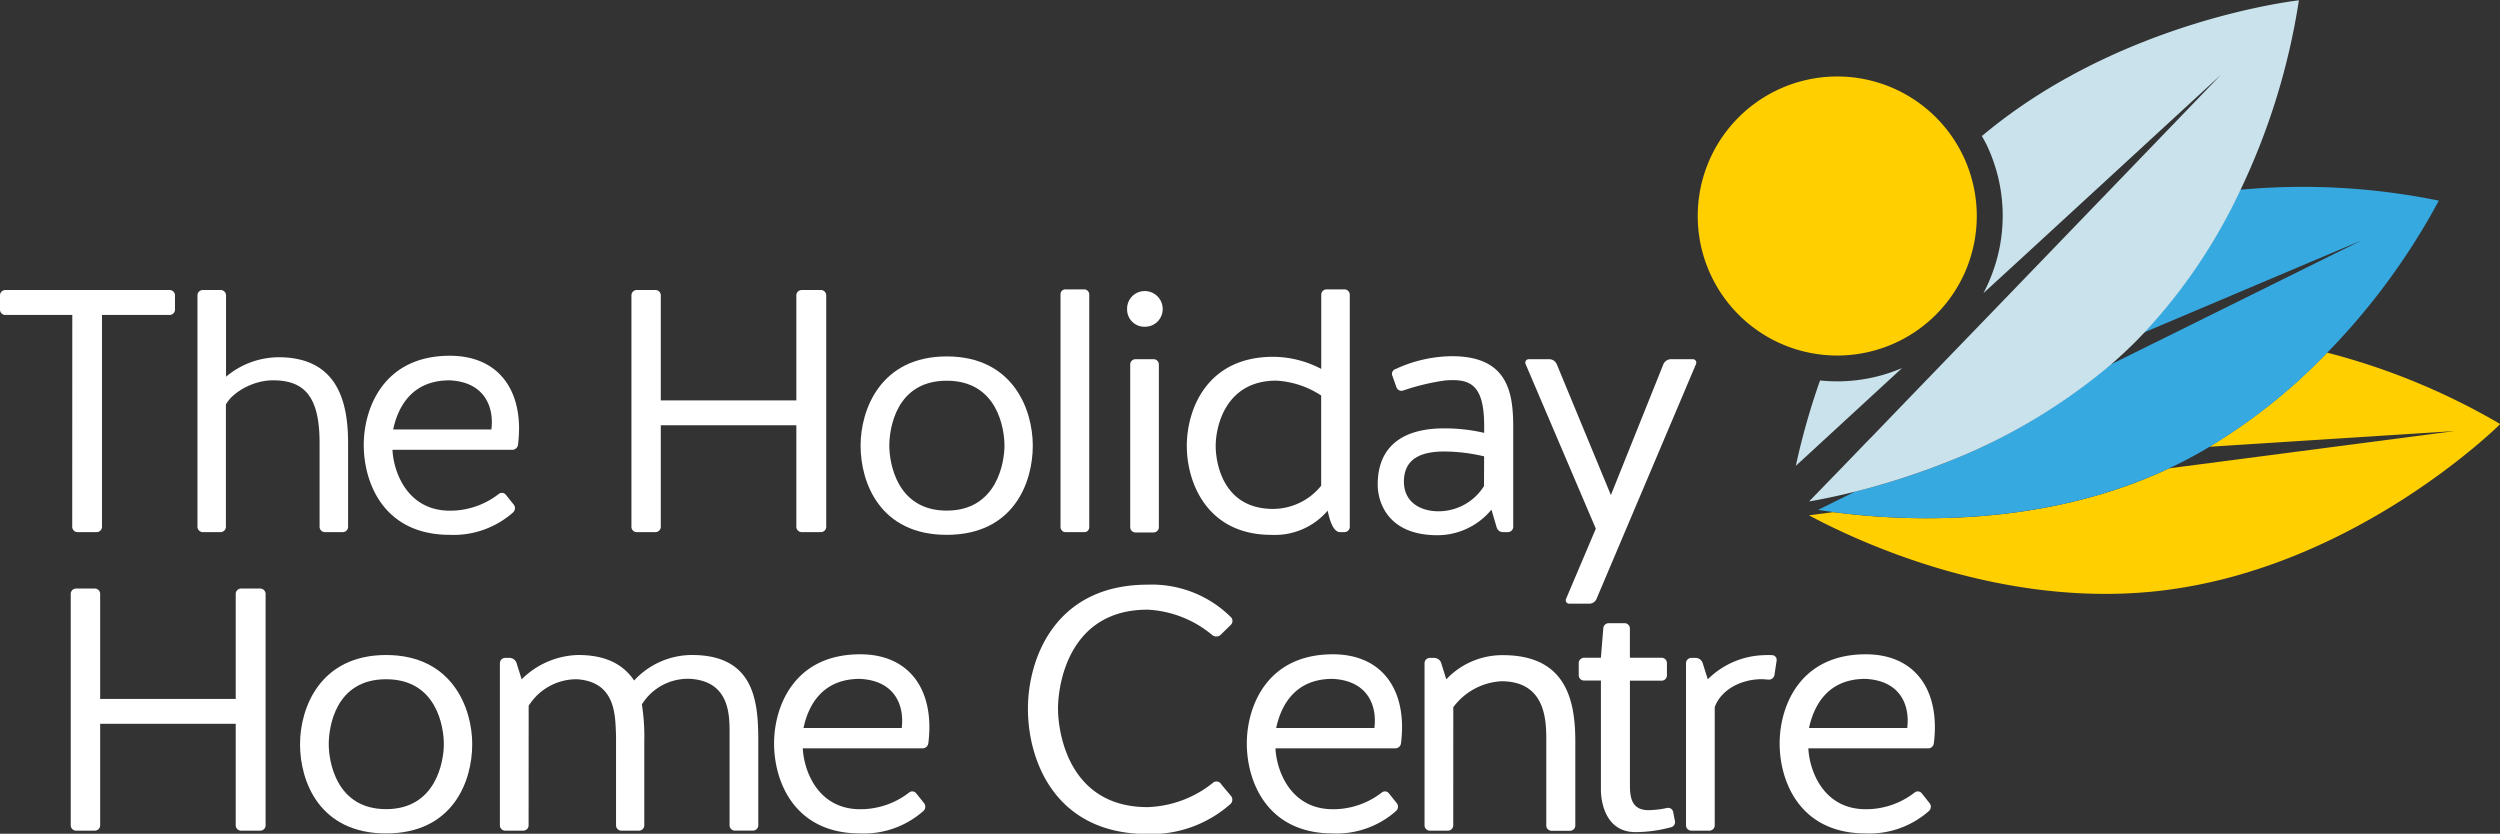
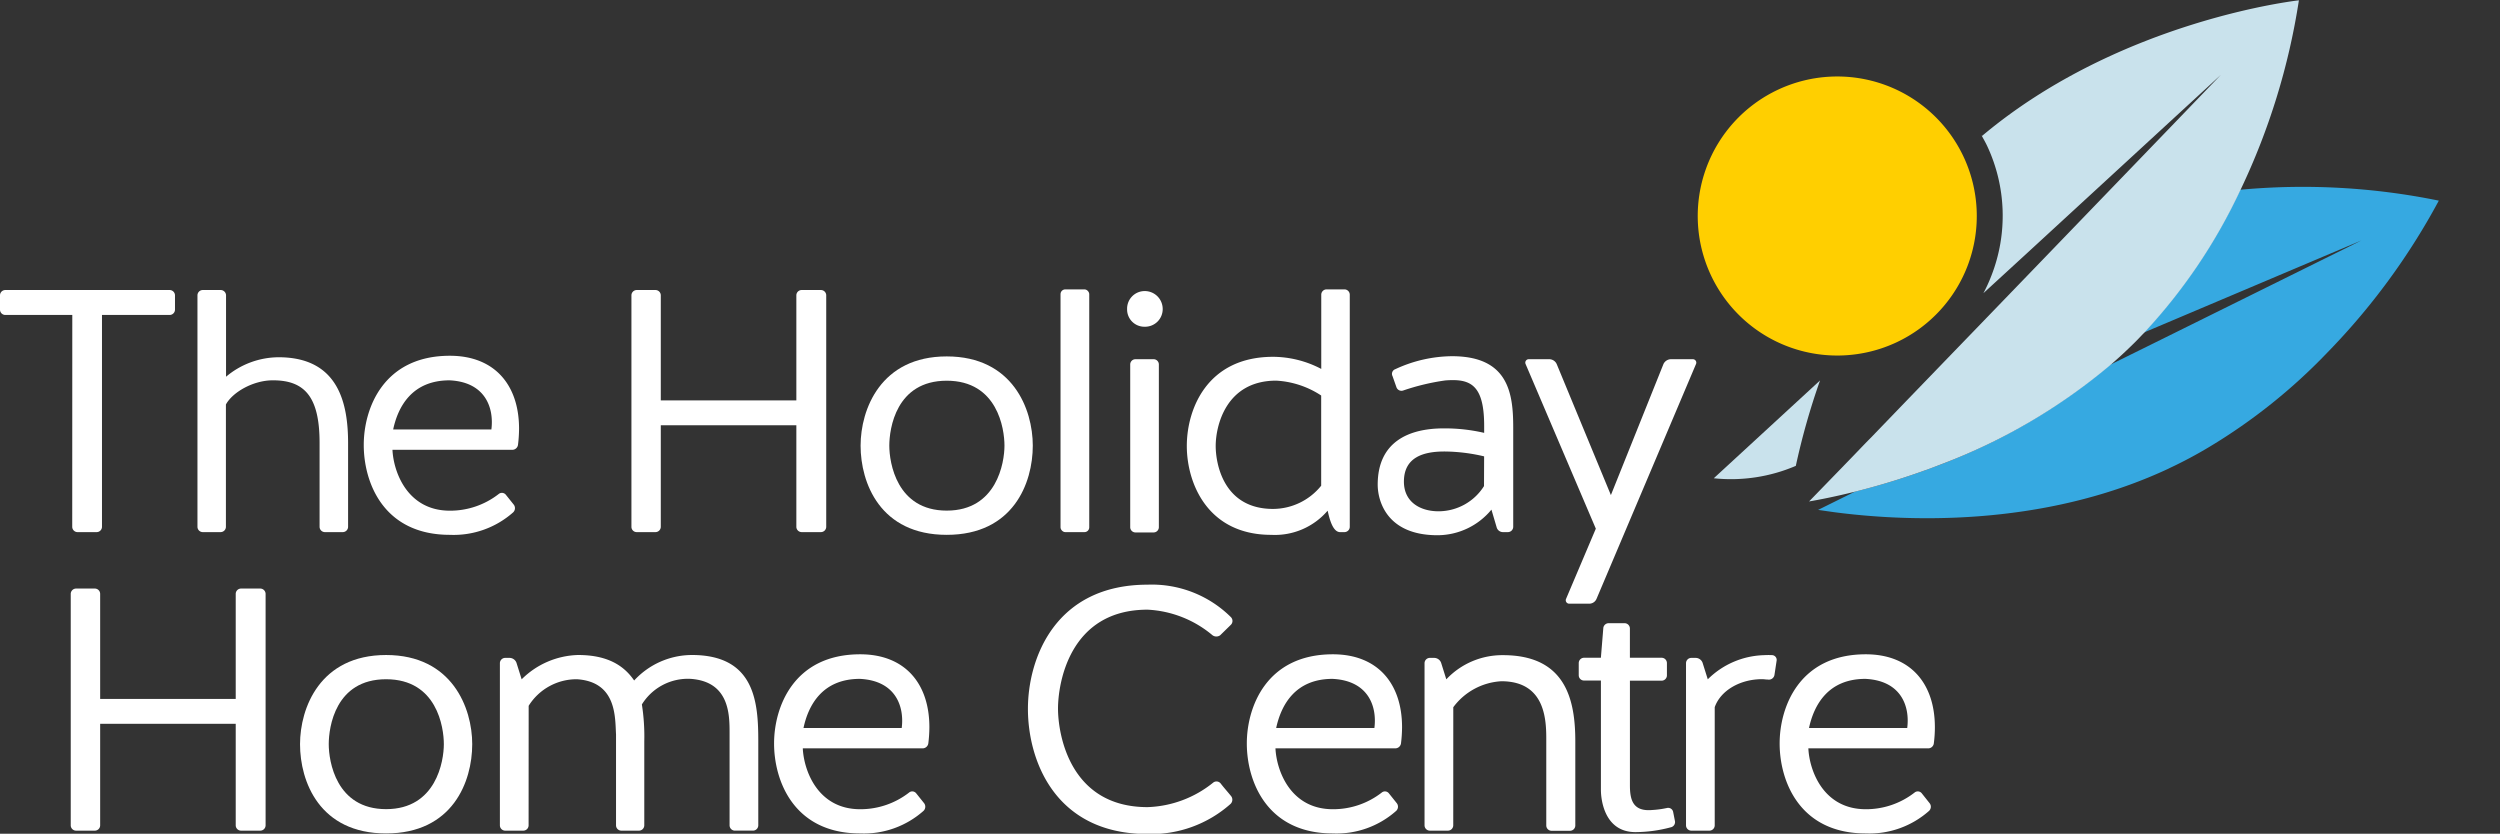
<svg xmlns="http://www.w3.org/2000/svg" width="421.5" height="140.573" viewBox="0 0 421.5 140.573">
  <rect x="0" y="0" width="421.5" height="140.573" fill="#333333" stroke="none" />
  <defs>
    <clipPath id="clip-path">
      <rect id="Rectangle_24" data-name="Rectangle 24" width="421.5" height="140.573" fill="none" />
    </clipPath>
  </defs>
  <g id="hhc" clip-path="url(#clip-path)">
    <path id="Path_21" data-name="Path 21" d="M12.189,48.855H.876A.9.9,0,0,1,0,47.979V45.526a.9.9,0,0,1,.876-.876H28.627a.909.909,0,0,1,.876.876v2.453a.909.909,0,0,1-.876.876H17.194V84.59a.9.9,0,0,1-.865.876H13.043a.9.9,0,0,1-.865-.876Z" transform="translate(0 4.248)" fill="#fff" />
    <path id="Path_22" data-name="Path 22" d="M31.276,85.466a.9.9,0,0,1-.876-.876V45.526a.9.9,0,0,1,.876-.876h3.066a.909.909,0,0,1,.876.876V59.27a13.832,13.832,0,0,1,8.86-3.285c10.2,0,11.718,7.929,11.718,14.511V84.59a.9.9,0,0,1-.876.876H51.865a.9.9,0,0,1-.876-.876V70.419c0-7.754-2.508-10.546-7.863-10.546-3.384,0-6.823,2.037-7.929,4.074V84.59a.9.9,0,0,1-.876.876Z" transform="translate(2.892 4.248)" fill="#fff" />
    <path id="Path_23" data-name="Path 23" d="M81.309,79.893a.975.975,0,0,1-.12,1.281,15.146,15.146,0,0,1-10.667,3.789C59.285,84.963,56,76.1,56,69.806c0-6.122,3.285-15.036,14.522-15.036,7.524,0,11.663,4.9,11.663,12.3a22.814,22.814,0,0,1-.175,2.683.975.975,0,0,1-1,.876H60.841c.175,3.734,2.508,10.262,9.681,10.262a13.3,13.3,0,0,0,8.214-2.8.854.854,0,0,1,1.227.12Zm-20.348-12.7H77.52c.46-3.614-1-7.995-7.053-8.279-6.363,0-8.7,4.49-9.506,8.279" transform="translate(5.328 5.211)" fill="#fff" />
    <path id="Path_24" data-name="Path 24" d="M102.16,84.59a.9.9,0,0,1-.876.876H98.075a.887.887,0,0,1-.865-.876V45.526a.9.9,0,0,1,.865-.876h3.209a.9.9,0,0,1,.876.876v17.73h22.856V45.526a.9.9,0,0,1,.876-.876h3.285a.9.9,0,0,1,.876.876V84.59a.9.9,0,0,1-.876.876h-3.285a.9.9,0,0,1-.876-.876V67.451H102.16Z" transform="translate(9.249 4.248)" fill="#fff" />
    <path id="Path_25" data-name="Path 25" d="M161.522,69.917c0,6.3-3.285,15.036-14.511,15.036S132.49,76.193,132.49,69.917c0-6.122,3.384-15.047,14.522-15.047s14.511,8.9,14.511,15.047m-4.775,0c0-2.858-1.172-10.951-9.736-10.951s-9.681,8.1-9.681,10.951,1.227,10.951,9.681,10.951,9.736-8.1,9.736-10.951" transform="translate(12.606 5.221)" fill="#fff" />
    <rect id="Rectangle_23" data-name="Rectangle 23" width="4.841" height="40.926" rx="0.8" transform="translate(178.805 48.789)" fill="#fff" />
    <path id="Path_26" data-name="Path 26" d="M176.521,44.81a3.023,3.023,0,0,1,3,3.034,2.968,2.968,0,0,1-3.034,2.979,2.913,2.913,0,0,1-2.968-2.979,2.968,2.968,0,0,1,2.968-3.034m2.387,39.82a.887.887,0,0,1-.865.876h-3.1a.887.887,0,0,1-.865-.876V57.174a.887.887,0,0,1,.865-.876h3.1a.887.887,0,0,1,.865.876Z" transform="translate(16.51 4.264)" fill="#fff" />
    <path id="Path_27" data-name="Path 27" d="M205.38,57.955V45.426a.9.9,0,0,1,.876-.876h3.055a.9.9,0,0,1,.876.876V84.6a.9.9,0,0,1-.876.876h-.756c-1.347,0-1.873-2.683-2.1-3.614a11.7,11.7,0,0,1-9.506,4.074c-10.776,0-14.237-8.761-14.237-14.982s3.428-15.036,14.555-15.036a17.632,17.632,0,0,1,8.1,2.037m0,19.713V62.445a15.266,15.266,0,0,0-7.578-2.508c-8.509,0-10.207,7.666-10.207,11.017,0,2.858,1.227,10.612,9.681,10.612a10.47,10.47,0,0,0,8.1-3.91" transform="translate(17.384 4.239)" fill="#fff" />
    <path id="Path_28" data-name="Path 28" d="M214.6,58.2a.832.832,0,0,1,.46-1.172,23.053,23.053,0,0,1,9.561-2.19c9.561,0,10.327,6.3,10.327,12.047V83.62a.9.9,0,0,1-.876.876h-.821a1.1,1.1,0,0,1-1.1-.821l-.876-2.968a11.817,11.817,0,0,1-9.09,4.315c-8.685,0-10.086-5.947-10.086-8.52,0-7.283,5.3-9.495,11.138-9.495a29.394,29.394,0,0,1,6.812.756V66.591c0-7.108-2.442-7.984-6.571-7.666a38.329,38.329,0,0,0-7.053,1.687.9.9,0,0,1-1.161-.526Zm15.442,13.525a29.723,29.723,0,0,0-6.7-.821c-3.494,0-6.823.942-6.823,5.081,0,3.439,2.749,5,5.837,5a9.068,9.068,0,0,0,7.666-4.249Z" transform="translate(20.181 5.218)" fill="#fff" />
    <path id="Path_29" data-name="Path 29" d="M249.254,78.21l8.86-22.089a1.424,1.424,0,0,1,1.227-.821h3.734a.58.58,0,0,1,.526.821L246.834,95.7a1.336,1.336,0,0,1-1.227.821h-3.384a.58.58,0,0,1-.526-.821l5.016-11.828L234.875,56.121a.58.58,0,0,1,.526-.821h3.5a1.391,1.391,0,0,1,1.216.821Z" transform="translate(22.343 5.262)" fill="#fff" />
    <path id="Path_30" data-name="Path 30" d="M15.851,130.55a.9.9,0,0,1-.876.876H11.766a.9.9,0,0,1-.876-.876V91.486a.909.909,0,0,1,.876-.876h3.209a.9.9,0,0,1,.876.876v17.73H38.707V91.486a.9.9,0,0,1,.876-.876h3.285a.909.909,0,0,1,.876.876V130.55a.9.9,0,0,1-.876.876H39.583a.9.9,0,0,1-.876-.876V113.411H15.851Z" transform="translate(1.036 8.621)" fill="#fff" />
    <path id="Path_31" data-name="Path 31" d="M75.222,115.876c0,6.3-3.285,15.047-14.522,15.047S46.19,122.162,46.19,115.876c0-6.122,3.373-15.036,14.511-15.036s14.522,8.936,14.522,15.036m-4.786,0c0-2.858-1.161-10.951-9.736-10.951s-9.67,8.1-9.67,10.951,1.216,10.951,9.67,10.951,9.736-8.1,9.736-10.951" transform="translate(4.395 9.595)" fill="#fff" />
    <path id="Path_32" data-name="Path 32" d="M81.8,129.577a.9.9,0,0,1-.876.876H77.836a.9.9,0,0,1-.876-.876V102.2a.9.9,0,0,1,.876-.876h.756a1.259,1.259,0,0,1,1.161.821l.876,2.793a13.985,13.985,0,0,1,9.517-4.1c4.841,0,7.666,1.687,9.451,4.3a13.273,13.273,0,0,1,9.736-4.3c10.667,0,11.192,8.038,11.192,14.565v14.171a.9.9,0,0,1-.876.876H116.56a.9.9,0,0,1-.876-.876V114.015c0-3.088,0-8.7-6.571-9.155a9.112,9.112,0,0,0-8.214,4.315,34.718,34.718,0,0,1,.405,6.231v14.171a.9.9,0,0,1-.876.876H97.417a.9.9,0,0,1-.876-.876V114.245c-.164-2.913.12-8.86-6.571-9.32a9.528,9.528,0,0,0-8.159,4.479Z" transform="translate(7.322 9.595)" fill="#fff" />
    <path id="Path_33" data-name="Path 33" d="M144.479,125.853a.975.975,0,0,1-.12,1.281,15.157,15.157,0,0,1-10.667,3.8c-11.192,0-14.522-8.871-14.522-15.168,0-6.122,3.285-15.036,14.522-15.036,7.524,0,11.663,4.9,11.663,12.3a22.814,22.814,0,0,1-.175,2.683.975.975,0,0,1-1,.876H124.011c.175,3.734,2.508,10.262,9.681,10.262a13.35,13.35,0,0,0,8.225-2.8.843.843,0,0,1,1.216.12Zm-20.348-12.7H140.69c.46-3.614-1-7.984-7.053-8.279-6.363,0-8.7,4.49-9.506,8.279" transform="translate(11.339 9.584)" fill="#fff" />
    <path id="Path_34" data-name="Path 34" d="M190.666,98.542a1.1,1.1,0,0,1-1.292,0,18.42,18.42,0,0,0-10.951-4.315c-13.24,0-15.1,12.539-15.1,16.679s1.862,16.613,15.1,16.613a18.552,18.552,0,0,0,11.072-4.14.9.9,0,0,1,1.227.12c.58.756,1.161,1.391,1.807,2.19a.986.986,0,0,1-.12,1.292,20.129,20.129,0,0,1-13.985,5.071c-15.573,0-20.173-12.364-20.173-21.1,0-8.52,4.6-20.939,20.173-20.939a18.913,18.913,0,0,1,14.051,5.476.909.909,0,0,1,0,1.281Z" transform="translate(15.057 8.563)" fill="#fff" />
    <path id="Path_35" data-name="Path 35" d="M217.248,125.853a.964.964,0,0,1-.12,1.281,15.135,15.135,0,0,1-10.667,3.8c-11.192,0-14.511-8.871-14.511-15.168,0-6.122,3.285-15.036,14.511-15.036,7.524,0,11.663,4.9,11.663,12.3a22.814,22.814,0,0,1-.175,2.683.975.975,0,0,1-1,.876H196.78c.175,3.734,2.508,10.262,9.681,10.262a13.328,13.328,0,0,0,8.225-2.8.843.843,0,0,1,1.216.12Zm-20.348-12.7h16.559c.471-3.614-1-7.984-7.053-8.279-6.363,0-8.684,4.49-9.506,8.279" transform="translate(18.263 9.584)" fill="#fff" />
    <path id="Path_36" data-name="Path 36" d="M224.151,129.575a.9.9,0,0,1-.876.876h-3.088a.9.9,0,0,1-.876-.876V102.2a.9.9,0,0,1,.876-.876h.756a1.259,1.259,0,0,1,1.161.821l.876,2.793a12.966,12.966,0,0,1,9.561-4.074c10.732,0,12.189,7.754,12.189,14.565V129.6a.9.9,0,0,1-.876.876h-3.143a.9.9,0,0,1-.876-.876V115.469c0-3.088.175-10.207-7.578-10.207a10.831,10.831,0,0,0-8.1,4.381Z" transform="translate(20.867 9.596)" fill="#fff" />
    <path id="Path_37" data-name="Path 37" d="M243.926,105.61a.887.887,0,0,1-.876-.865v-2.1a.9.9,0,0,1,.876-.876h2.858l.405-4.95a.909.909,0,0,1,.931-.876H250.8a.9.9,0,0,1,.876.876v4.95h5.366a.9.9,0,0,1,.876.876v2.125a.9.9,0,0,1-.876.865H251.68v17.61c0,2.333.405,4.49,3.734,4.194a15.823,15.823,0,0,0,2.508-.339.854.854,0,0,1,1.04.635l.3,1.522a.9.9,0,0,1-.7,1.1,23.325,23.325,0,0,1-5.947.81c-5.3,0-5.826-5.6-5.826-7.108V105.61Z" transform="translate(23.125 9.128)" fill="#fff" />
    <path id="Path_38" data-name="Path 38" d="M274.475,104.213a.953.953,0,0,1-1.1.767c-.35,0-.635-.066-.986-.066-3.734,0-7,1.927-7.984,4.72v19.943a.9.9,0,0,1-.876.876h-3.088a.9.9,0,0,1-.876-.876V102.2a.9.9,0,0,1,.876-.876h.756a1.259,1.259,0,0,1,1.161.821l.876,2.793a13.985,13.985,0,0,1,9.561-4.074,11.083,11.083,0,0,1,1.347,0,.81.81,0,0,1,.69.986Z" transform="translate(24.697 9.595)" fill="#fff" />
    <path id="Path_39" data-name="Path 39" d="M299.278,125.853a.964.964,0,0,1-.11,1.281,15.157,15.157,0,0,1-10.667,3.8c-11.2,0-14.522-8.871-14.522-15.168,0-6.122,3.285-15.036,14.522-15.036,7.513,0,11.652,4.9,11.652,12.3a20.655,20.655,0,0,1-.175,2.68.953.953,0,0,1-.986.879H278.821c.175,3.734,2.508,10.262,9.681,10.262a13.3,13.3,0,0,0,8.214-2.8.854.854,0,0,1,1.227.12Zm-20.348-12.7h16.559c.471-3.614-.986-7.984-7.053-8.279-6.352,0-8.685,4.49-9.506,8.279" transform="translate(26.068 9.584)" fill="#fff" />
    <path id="Path_40" data-name="Path 40" d="M306.2,25.328a23.524,23.524,0,1,1-31.277-11.335A23.524,23.524,0,0,1,306.2,25.328" transform="translate(24.868 1.12)" fill="#ffcf00" />
-     <path id="Path_41" data-name="Path 41" d="M365.805,54.313A95.7,95.7,0,0,1,345.983,70.16l41.407-2.65L339.2,73.8l-.1.055c-21.6,10.108-44.9,8.86-56.477,7.327l-4.129.537c8.761,4.687,32.581,15.683,58.886,12.758,33.161-3.691,57.659-28.145,57.659-28.145a113.972,113.972,0,0,0-29.2-12.047" transform="translate(26.498 5.165)" fill="#ffcf00" />
    <path id="Path_42" data-name="Path 42" d="M351.052,29.252a92.472,92.472,0,0,1-16.263,24.093L371.52,37.794,339.881,53.455,329.05,58.81a98.038,98.038,0,0,1-28.233,16.668,121.776,121.776,0,0,1-14.708,4.676L279.9,83.232l2.606.372c11.576,1.533,34.88,2.782,56.477-7.327l.1-.055a74.939,74.939,0,0,0,6.823-3.636A95.7,95.7,0,0,0,365.727,56.74a113.644,113.644,0,0,0,18.826-25.648,114.267,114.267,0,0,0-33.446-1.84" transform="translate(26.631 2.737)" fill="#36a9e1" />
-     <path id="Path_43" data-name="Path 43" d="M280.555,58.752a118.56,118.56,0,0,0-4.085,14.4L294.387,56.66a27.707,27.707,0,0,1-13.832,2.092" transform="translate(26.305 5.391)" fill="#c9e2ec" />
+     <path id="Path_43" data-name="Path 43" d="M280.555,58.752a118.56,118.56,0,0,0-4.085,14.4a27.707,27.707,0,0,1-13.832,2.092" transform="translate(26.305 5.391)" fill="#c9e2ec" />
    <path id="Path_44" data-name="Path 44" d="M307.6,22.84c.318.58.646,1.15.931,1.752a27.729,27.729,0,0,1,.712,21.9A26.218,26.218,0,0,1,307.9,49.43l7.162-6.571L347.92,12.633s-11.477,11.926-25.626,26.59C311.43,50.5,299.022,63.317,289.012,73.71c-1.1,1.1-2.125,2.19-3.121,3.22l-2.344,2.42-5.038,5.191c1.916-.329,4.556-.854,7.666-1.632a121.782,121.782,0,0,0,14.774-4.7A97.9,97.9,0,0,0,329.237,61.6q2.07-1.774,4.063-3.745c.449-.438.876-.887,1.3-1.336l.372-.383a92.657,92.657,0,0,0,16.263-24.093A114.553,114.553,0,0,0,361.095.05s-30.106,3.285-53.4,22.845" transform="translate(26.499 0.005)" fill="#c9e2ec" />
  </g>
</svg>